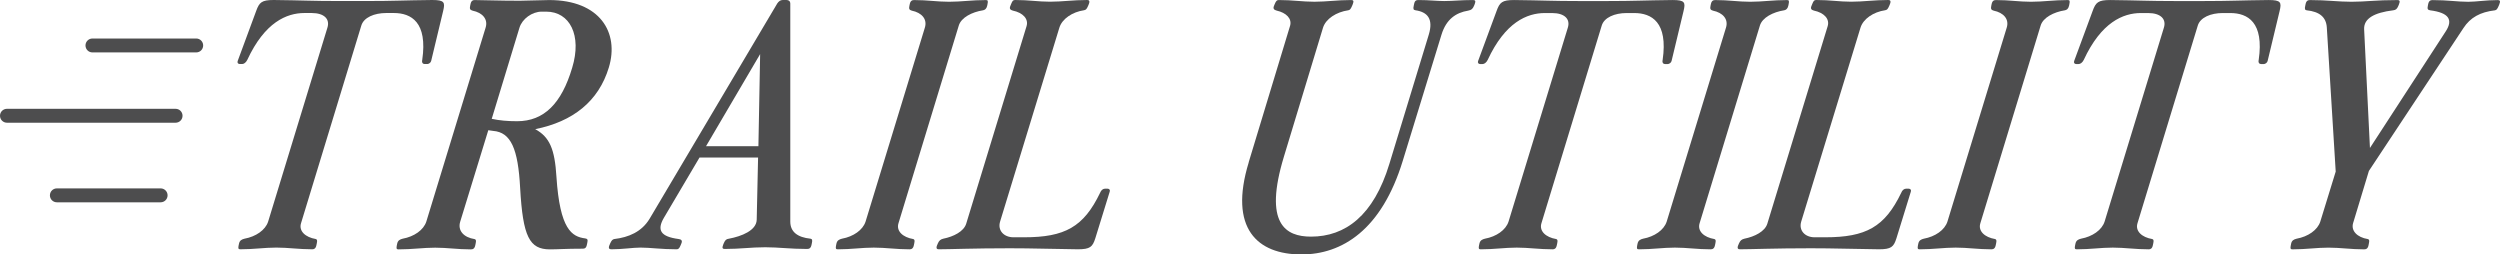
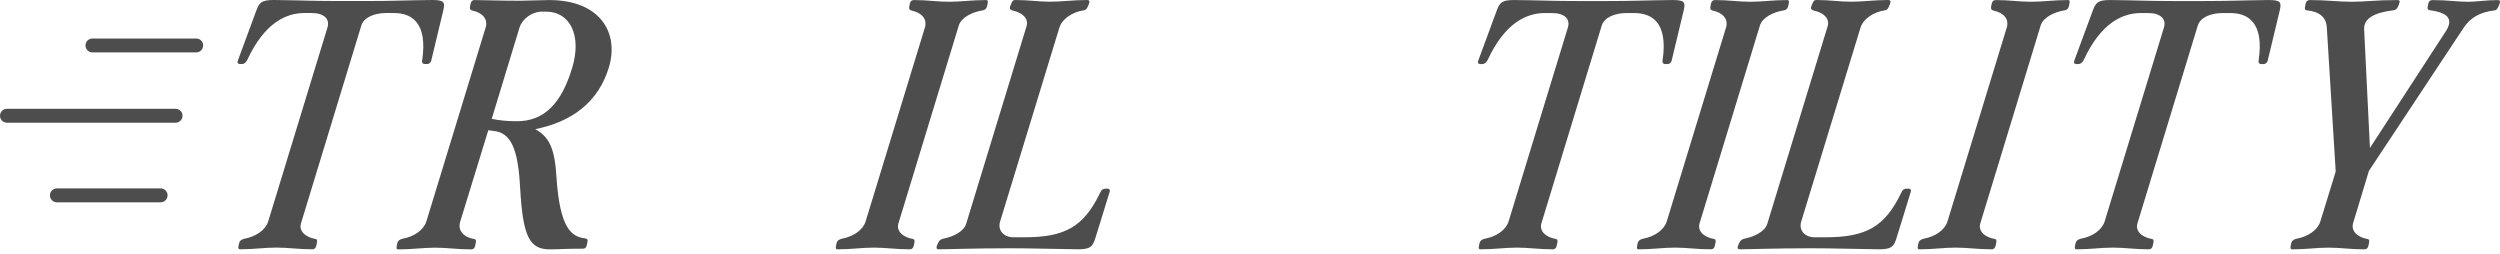
<svg xmlns="http://www.w3.org/2000/svg" viewBox="0 0 837.51 85.24" id="Layer_2">
  <defs>
    <style>
      .cls-1 {
        fill: #4d4d4e;
      }
    </style>
  </defs>
  <g data-name="Layer_1" id="Layer_1-2">
    <g>
      <g>
        <path d="M30.97,17.56h34.76c1.29,0,2.33-1.04,2.33-2.33s-1.04-2.33-2.33-2.33H30.97c-1.29,0-2.33,1.04-2.33,2.33s1.04,2.33,2.33,2.33Z" class="cls-1" />
        <path d="M53.82,63.11H19.05c-1.29,0-2.33,1.04-2.33,2.33s1.04,2.33,2.33,2.33h34.76c1.29,0,2.33-1.04,2.33-2.33s-1.04-2.33-2.33-2.33Z" class="cls-1" />
        <path d="M58.82,36.45H2.33c-1.29,0-2.33,1.04-2.33,2.33s1.04,2.33,2.33,2.33h56.49c1.29,0,2.33-1.04,2.33-2.33s-1.04-2.33-2.33-2.33Z" class="cls-1" />
      </g>
      <g>
        <path d="M79.96,82.14l.12-.57c.23-1.03.92-1.38,1.84-1.61,3.79-.69,6.99-2.87,7.91-5.73L109.68,9.29c.92-2.87-1.03-4.93-5.28-4.93h-2.41c-5.96,0-13.31,3.1-19.15,15.71-.46.92-1.15,1.38-1.72,1.38h-.8c-.58,0-.92-.46-.69-1.03l6.19-16.75c1.04-2.87,1.84-3.67,5.85-3.67,9.87.11,12.62.34,21.8.34h9.41c9.17,0,11.93-.23,21.91-.34,4.13,0,4.36.8,3.67,3.67l-4.02,16.75c-.12.57-.81,1.03-1.27,1.03h-.92c-.57,0-1.03-.46-.8-1.38,1.84-12.62-3.67-15.71-9.52-15.71h-2.53c-4.02,0-7.57,1.49-8.37,4.24l-20.19,66.19c-.81,2.64,1.49,4.7,4.93,5.28.46.11.58.46.35,1.49l-.12.57c-.23,1.15-.8,1.38-1.37,1.38-4.59,0-8.03-.57-12.05-.57s-7.46.57-12.05.57c-.69,0-.81-.23-.58-1.38Z" class="cls-1" />
        <path d="M132.95,82.14l.12-.57c.23-1.03.92-1.38,1.84-1.61,3.79-.69,6.99-2.87,7.91-5.73l19.85-64.93c.92-2.87-1.03-5.05-4.36-5.73-.81-.23-1.04-.57-.81-1.61l.12-.57c.23-1.15.8-1.37,1.37-1.37,2.87,0,7.92.23,15.14.23l9.87-.23c16.98,0,23.52,10.9,19.96,22.6-3.44,11.35-12.05,18.13-24.66,20.65,4.82,2.64,6.54,6.65,7.11,15.95,1.15,17.67,5.16,20.07,9.64,20.65.8.11.92.46.69,1.49l-.12.57c-.23,1.26-.8,1.38-1.49,1.38-5.62,0-8.26.23-10.9.23-6.88,0-9.06-4.25-9.98-20.53-.69-13.19-3.1-18.7-9.06-19.16l-1.61-.23-9.41,30.63c-.92,2.98,1.15,5.28,4.82,5.85.46.11.58.46.35,1.49l-.12.57c-.23,1.15-.8,1.38-1.49,1.38-4.47,0-7.91-.57-11.93-.57s-7.69.57-12.28.57c-.69,0-.8-.23-.58-1.38ZM173.22,40.61c9.06,0,14.91-5.97,18.46-17.9,3.33-10.9-.8-18.81-8.71-18.81h-1.5c-3.21,0-6.54,2.41-7.45,5.39l-9.29,30.52c2.64.57,5.39.8,8.49.8Z" class="cls-1" />
-         <path d="M204.17,82.14l.23-.57c.46-1.03.81-1.38,1.38-1.49,4.82-.57,9.18-2.41,11.82-6.77L260.39,1.15c.46-.69,1.03-1.15,1.84-1.15h1.26c.8,0,1.26.46,1.26,1.15v73.08c0,3.44,2.41,5.28,6.77,5.73.57.11.69.46.46,1.49l-.12.57c-.23,1.15-.8,1.38-1.49,1.38-5.62,0-9.52-.57-14-.57-4.82,0-8.38.57-13.54.57-.69,0-1.04-.23-.58-1.38l.23-.57c.46-1.03.81-1.38,1.72-1.49,4.25-.8,9.18-2.75,9.3-6.31l.46-20.88h-19.62l-11.93,20.19c-2.41,4.13-1.14,6.31,4.93,7.11.81.11,1.38.46.92,1.49l-.23.57c-.46,1.15-.8,1.38-1.38,1.38-5.16,0-8.83-.57-12.04-.57-2.64,0-5.97.57-9.76.57-.69,0-1.14-.23-.69-1.38ZM254.07,48.98l.58-30.86-18.13,30.86h17.55Z" class="cls-1" />
        <path d="M280.1,82.14l.12-.57c.23-1.03.92-1.38,1.84-1.61,3.79-.69,6.99-2.87,7.91-5.73l19.85-64.93c.92-2.87-1.03-5.05-4.36-5.73-.81-.23-1.04-.57-.81-1.61l.12-.57c.23-1.15.8-1.37,1.49-1.37,4.47,0,7.68.57,11.7.57s7.69-.57,12.28-.57c.69,0,.81.23.58,1.37l-.12.57c-.23,1.03-.8,1.38-1.38,1.49-3.67.57-7.34,2.41-8.14,5.16l-20.19,66.19c-.81,2.64,1.49,4.7,4.93,5.28.46.11.58.46.35,1.49l-.12.57c-.23,1.15-.8,1.38-1.49,1.38-4.47,0-7.91-.57-11.93-.57s-7.46.57-12.05.57c-.69,0-.8-.23-.58-1.38Z" class="cls-1" />
        <path d="M313.94,82.14l.23-.57c.46-1.03.92-1.38,1.84-1.61,3.44-.69,6.88-2.41,7.68-5.05l20.19-66.08c.81-2.52-1.26-4.59-4.59-5.28-.8-.23-1.26-.57-.8-1.61l.23-.57c.46-1.15.69-1.37,1.37-1.37,4.59,0,7.69.57,11.7.57s7.8-.57,12.39-.57c.58,0,1.04.23.58,1.37l-.23.57c-.46,1.03-.69,1.38-1.38,1.49-3.9.57-7.34,2.87-8.26,5.85l-19.85,64.93c-.92,2.98,1.26,5.28,4.47,5.28h3.56c13.65,0,19.96-3.44,25.47-14.91.34-.92,1.03-1.37,1.6-1.37h.92c.58,0,.92.46.69,1.03l-4.82,15.6c-.92,2.87-1.72,3.67-5.85,3.67-9.87-.11-14.8-.34-22.83-.34-12.16,0-19.97.34-23.75.34-.57,0-1.03-.23-.57-1.38Z" class="cls-1" />
-         <path d="M418.31,54.38l13.88-45.77c.69-2.41-1.37-4.36-4.47-5.05-.81-.23-1.38-.57-.92-1.61l.23-.57c.46-1.15.8-1.37,1.38-1.37,4.59,0,7.91.57,11.93.57s7.68-.57,12.28-.57c.69,0,1.03.23.57,1.37l-.23.57c-.46,1.03-.69,1.38-1.26,1.49-4.02.57-7.57,2.87-8.49,5.85l-13.08,43.13c-6.88,22.6.57,26.85,9.06,26.85,11.47,0,21-7,26.27-24.43l13.19-43.25c1.6-5.28-.46-7.57-4.47-8.15-.69-.11-.81-.46-.58-1.49l.12-.57c.23-1.26.8-1.37,1.49-1.37,3.56,0,6.08.34,8.6.34,2.87,0,5.62-.34,9.64-.34.69,0,1.03.23.58,1.37l-.23.57c-.46,1.03-.81,1.38-1.95,1.61-4.13.69-7.34,2.87-8.94,8.03l-12.96,42.22c-7.11,23.29-20.42,31.43-33.96,31.43-14.8,0-24.43-8.72-17.66-30.86Z" class="cls-1" />
        <path d="M495.5,82.14l.12-.57c.23-1.03.92-1.38,1.84-1.61,3.79-.69,6.99-2.87,7.91-5.73l19.85-64.93c.92-2.87-1.03-4.93-5.28-4.93h-2.41c-5.96,0-13.31,3.1-19.15,15.71-.46.92-1.15,1.38-1.72,1.38h-.8c-.58,0-.92-.46-.69-1.03l6.19-16.75c1.03-2.87,1.84-3.67,5.85-3.67,9.86.11,12.62.34,21.8.34h9.41c9.17,0,11.93-.23,21.91-.34,4.13,0,4.36.8,3.67,3.67l-4.02,16.75c-.12.57-.81,1.03-1.27,1.03h-.92c-.57,0-1.03-.46-.8-1.38,1.84-12.62-3.67-15.71-9.52-15.71h-2.53c-4.02,0-7.57,1.49-8.37,4.24l-20.19,66.19c-.81,2.64,1.49,4.7,4.93,5.28.46.11.58.46.35,1.49l-.12.57c-.23,1.15-.8,1.38-1.37,1.38-4.59,0-8.03-.57-12.05-.57s-7.46.57-12.05.57c-.69,0-.81-.23-.58-1.38Z" class="cls-1" />
        <path d="M548.48,82.14l.12-.57c.23-1.03.92-1.38,1.84-1.61,3.79-.69,6.99-2.87,7.91-5.73l19.85-64.93c.92-2.87-1.03-5.05-4.36-5.73-.81-.23-1.04-.57-.81-1.61l.12-.57c.23-1.15.8-1.37,1.49-1.37,4.47,0,7.68.57,11.7.57s7.69-.57,12.28-.57c.69,0,.81.23.58,1.37l-.12.57c-.23,1.03-.8,1.38-1.38,1.49-3.67.57-7.34,2.41-8.14,5.16l-20.19,66.19c-.81,2.64,1.49,4.7,4.93,5.28.46.11.58.46.35,1.49l-.12.57c-.23,1.15-.8,1.38-1.49,1.38-4.47,0-7.91-.57-11.93-.57s-7.46.57-12.05.57c-.69,0-.8-.23-.58-1.38Z" class="cls-1" />
        <path d="M582.32,82.14l.23-.57c.46-1.03.92-1.38,1.84-1.61,3.44-.69,6.88-2.41,7.68-5.05l20.19-66.08c.81-2.52-1.26-4.59-4.59-5.28-.8-.23-1.26-.57-.8-1.61l.23-.57c.46-1.15.69-1.37,1.37-1.37,4.59,0,7.69.57,11.7.57s7.8-.57,12.39-.57c.58,0,1.04.23.58,1.37l-.23.57c-.46,1.03-.69,1.38-1.38,1.49-3.9.57-7.34,2.87-8.26,5.85l-19.85,64.93c-.92,2.98,1.26,5.28,4.47,5.28h3.56c13.65,0,19.96-3.44,25.47-14.91.34-.92,1.03-1.37,1.6-1.37h.92c.58,0,.92.46.69,1.03l-4.82,15.6c-.92,2.87-1.72,3.67-5.85,3.67-9.87-.11-14.8-.34-22.83-.34-12.16,0-19.97.34-23.75.34-.57,0-1.03-.23-.57-1.38Z" class="cls-1" />
        <path d="M642.53,82.14l.12-.57c.23-1.03.92-1.38,1.84-1.61,3.79-.69,6.99-2.87,7.91-5.73l19.85-64.93c.92-2.87-1.03-5.05-4.36-5.73-.81-.23-1.04-.57-.81-1.61l.12-.57c.23-1.15.8-1.37,1.49-1.37,4.47,0,7.68.57,11.7.57s7.69-.57,12.28-.57c.69,0,.81.23.58,1.37l-.12.57c-.23,1.03-.8,1.38-1.38,1.49-3.67.57-7.34,2.41-8.14,5.16l-20.19,66.19c-.81,2.64,1.49,4.7,4.93,5.28.46.11.58.46.35,1.49l-.12.57c-.23,1.15-.8,1.38-1.49,1.38-4.47,0-7.91-.57-11.93-.57s-7.46.57-12.05.57c-.69,0-.8-.23-.58-1.38Z" class="cls-1" />
-         <path d="M695.18,82.14l.12-.57c.23-1.03.92-1.38,1.84-1.61,3.79-.69,6.99-2.87,7.91-5.73l19.85-64.93c.92-2.87-1.03-4.93-5.28-4.93h-2.41c-5.96,0-13.31,3.1-19.15,15.71-.46.92-1.15,1.38-1.72,1.38h-.8c-.58,0-.92-.46-.69-1.03l6.19-16.75c1.04-2.87,1.84-3.67,5.85-3.67,9.87.11,12.62.34,21.8.34h9.41c9.17,0,11.93-.23,21.91-.34,4.13,0,4.36.8,3.67,3.67l-4.02,16.75c-.12.57-.81,1.03-1.27,1.03h-.92c-.57,0-1.03-.46-.8-1.38,1.84-12.62-3.67-15.71-9.52-15.71h-2.53c-4.02,0-7.57,1.49-8.37,4.24l-20.19,66.19c-.81,2.64,1.49,4.7,4.93,5.28.46.11.58.46.35,1.49l-.12.57c-.23,1.15-.8,1.38-1.37,1.38-4.59,0-8.03-.57-12.05-.57s-7.46.57-12.05.57c-.69,0-.81-.23-.58-1.38Z" class="cls-1" />
+         <path d="M695.18,82.14l.12-.57c.23-1.03.92-1.38,1.84-1.61,3.79-.69,6.99-2.87,7.91-5.73l19.85-64.93c.92-2.87-1.03-4.93-5.28-4.93h-2.41c-5.96,0-13.31,3.1-19.15,15.71-.46.92-1.15,1.38-1.72,1.38h-.8c-.58,0-.92-.46-.69-1.03l6.19-16.75c1.04-2.87,1.84-3.67,5.85-3.67,9.87.11,12.62.34,21.8.34h9.41c9.17,0,11.93-.23,21.91-.34,4.13,0,4.36.8,3.67,3.67l-4.02,16.75c-.12.57-.81,1.03-1.27,1.03h-.92c-.57,0-1.03-.46-.8-1.38,1.84-12.62-3.67-15.71-9.52-15.71h-2.53c-4.02,0-7.57,1.49-8.37,4.24l-20.19,66.19c-.81,2.64,1.49,4.7,4.93,5.28.46.11.58.46.35,1.49l-.12.57c-.23,1.15-.8,1.38-1.37,1.38-4.59,0-8.03-.57-12.05-.57s-7.46.57-12.05.57c-.69,0-.81-.23-.58-1.38" class="cls-1" />
        <path d="M767.44,82.14l.11-.57c.23-1.03.92-1.38,1.84-1.61,3.79-.69,7-2.87,7.92-5.73l5.16-16.75-2.98-48.3c-.23-3.44-2.41-5.28-6.77-5.73-.57-.11-.69-.46-.46-1.49l.12-.57c.23-1.15.8-1.37,1.49-1.37,5.62,0,9.41.57,13.88.57,4.82,0,8.03-.57,15.37-.57.68,0,1.03.23.57,1.37l-.23.57c-.46,1.03-.8,1.38-1.72,1.49-6.42.8-9.87,2.75-9.75,6.31l1.95,39.81,25.35-39c2.64-4.02,1.03-6.31-5.16-7.11-.8-.11-1.03-.46-.8-1.49l.11-.57c.23-1.15.8-1.37,1.49-1.37,5.05,0,8.38.57,11.93.57,2.64,0,5.96-.57,9.86-.57.69,0,1.04.23.58,1.37l-.23.57c-.46,1.03-.69,1.38-1.26,1.49-4.93.57-8.26,2.41-10.56,5.96l-31.66,47.84-5.28,17.44c-.8,2.64,1.38,4.82,4.93,5.39.46.11.57.46.34,1.49l-.11.57c-.23,1.15-.81,1.38-1.49,1.38-4.47,0-7.92-.57-11.93-.57s-7.45.57-12.05.57c-.69,0-.8-.23-.57-1.38Z" class="cls-1" />
      </g>
    </g>
  </g>
</svg>